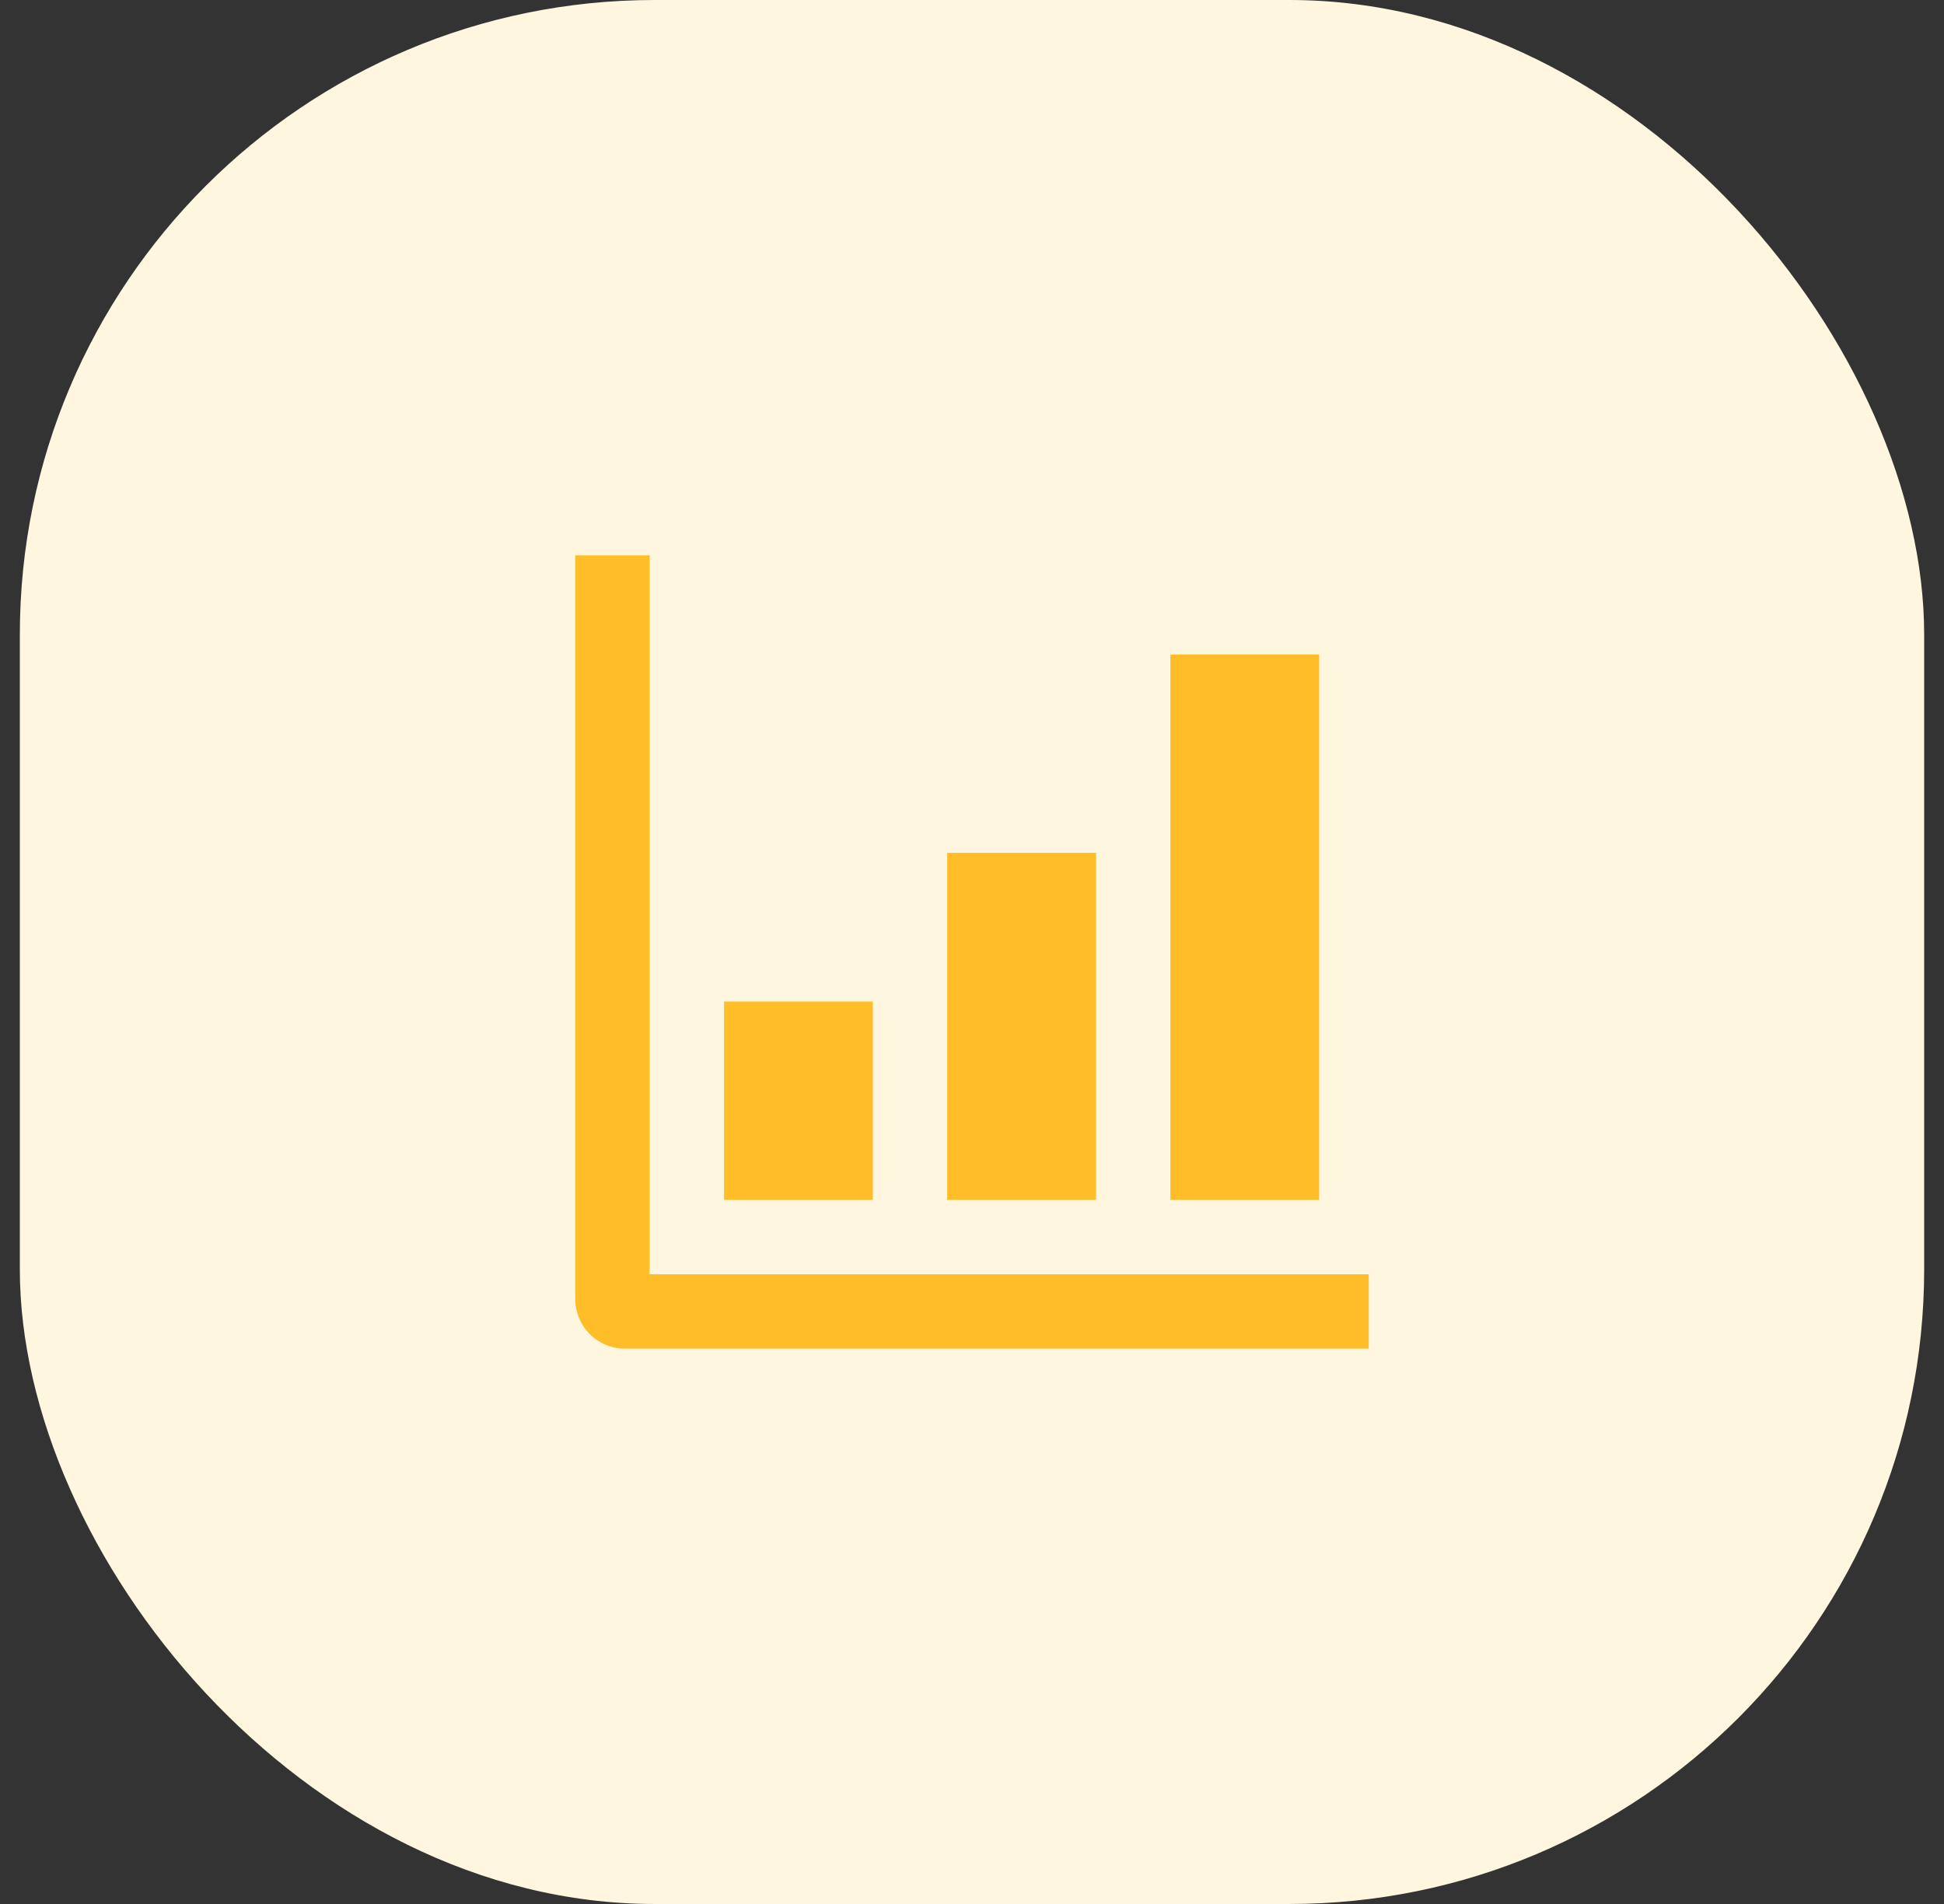
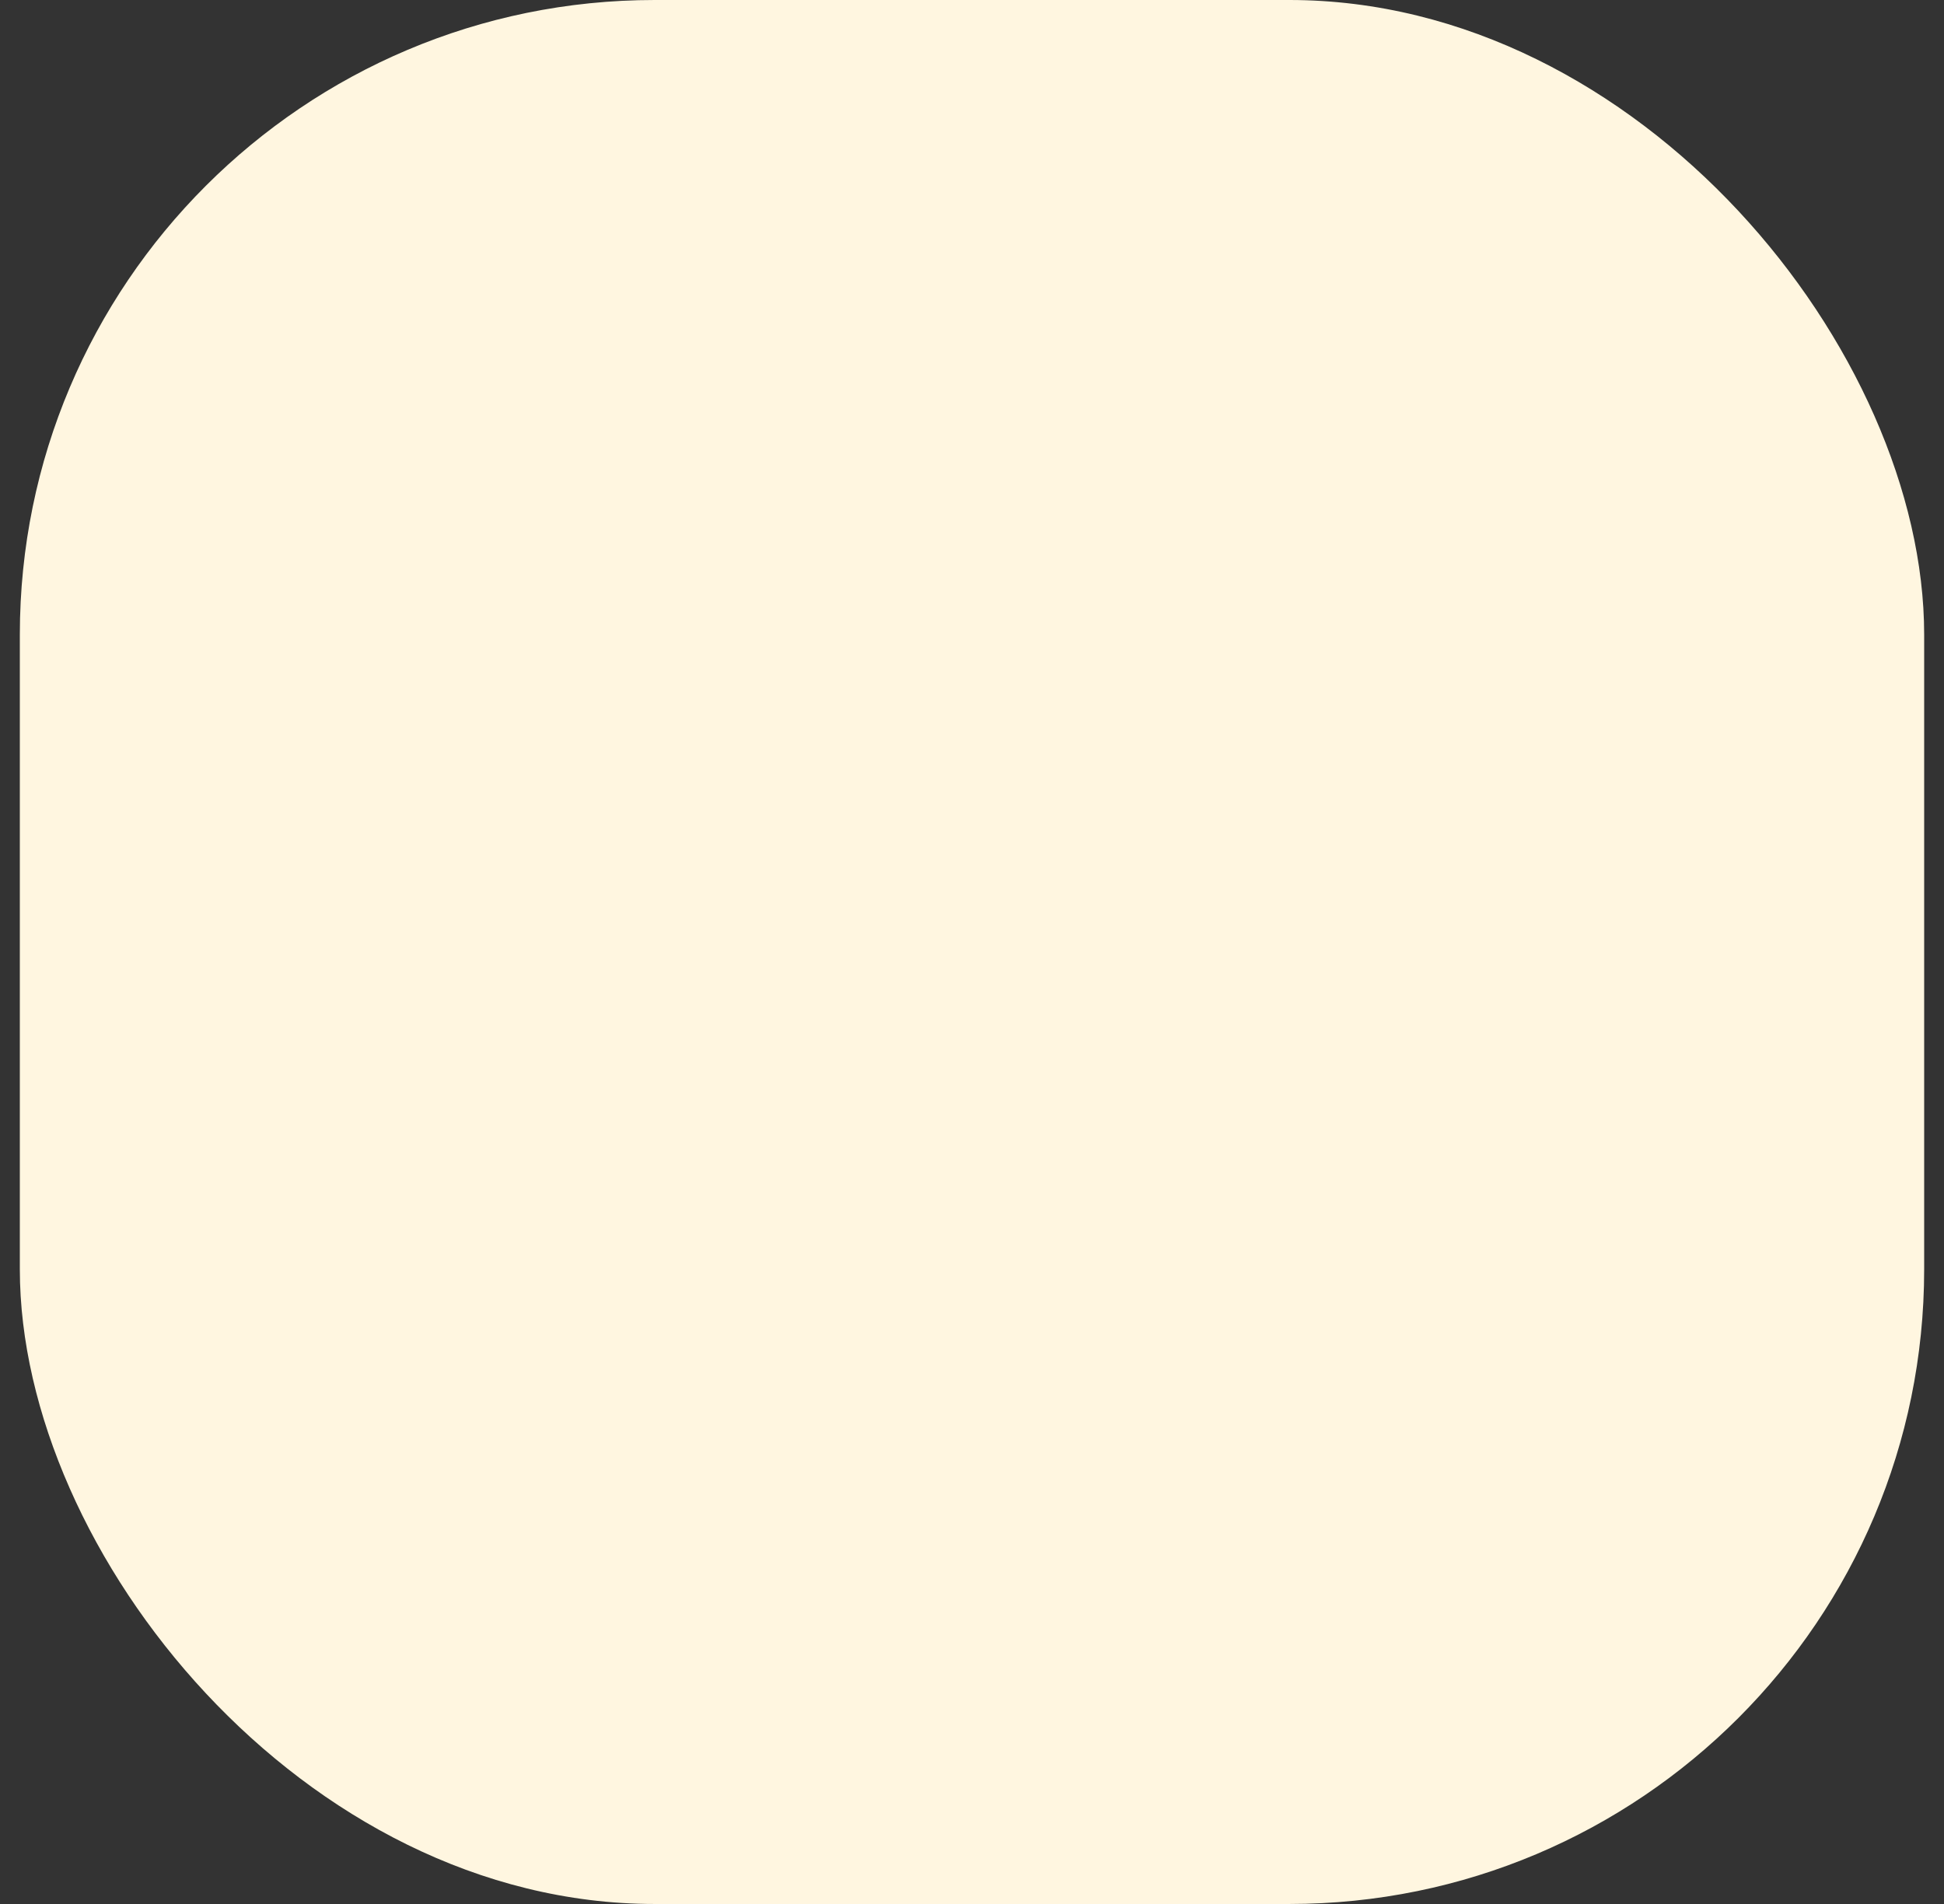
<svg xmlns="http://www.w3.org/2000/svg" width="49" height="48" viewBox="0 0 49 48" fill="none">
  <rect x="0" y="0" width="49" height="48" fill="#333333" stroke="none" />
  <rect x="0.5" width="48" height="48" rx="16" fill="#FFF6E0" />
  <g clip-path="url(#clip0_1307_49971)">
-     <path d="M22 30.25H18.25V25.25H22V30.25ZM27.625 30.25H23.875V21.5H27.625V30.25ZM33.25 30.25H29.5V16.5H33.25V30.25ZM16.375 32.125V14H14.5V32.75C14.5 33.081 14.632 33.4 14.866 33.634C15.101 33.868 15.418 34 15.75 34H34.5V32.125H16.375Z" fill="#FFBE28" />
-   </g>
+     </g>
  <defs>
    <clipPath id="clip0_1307_49971">
      <rect width="20" height="20" fill="white" transform="translate(14.5 14)" />
    </clipPath>
  </defs>
</svg>